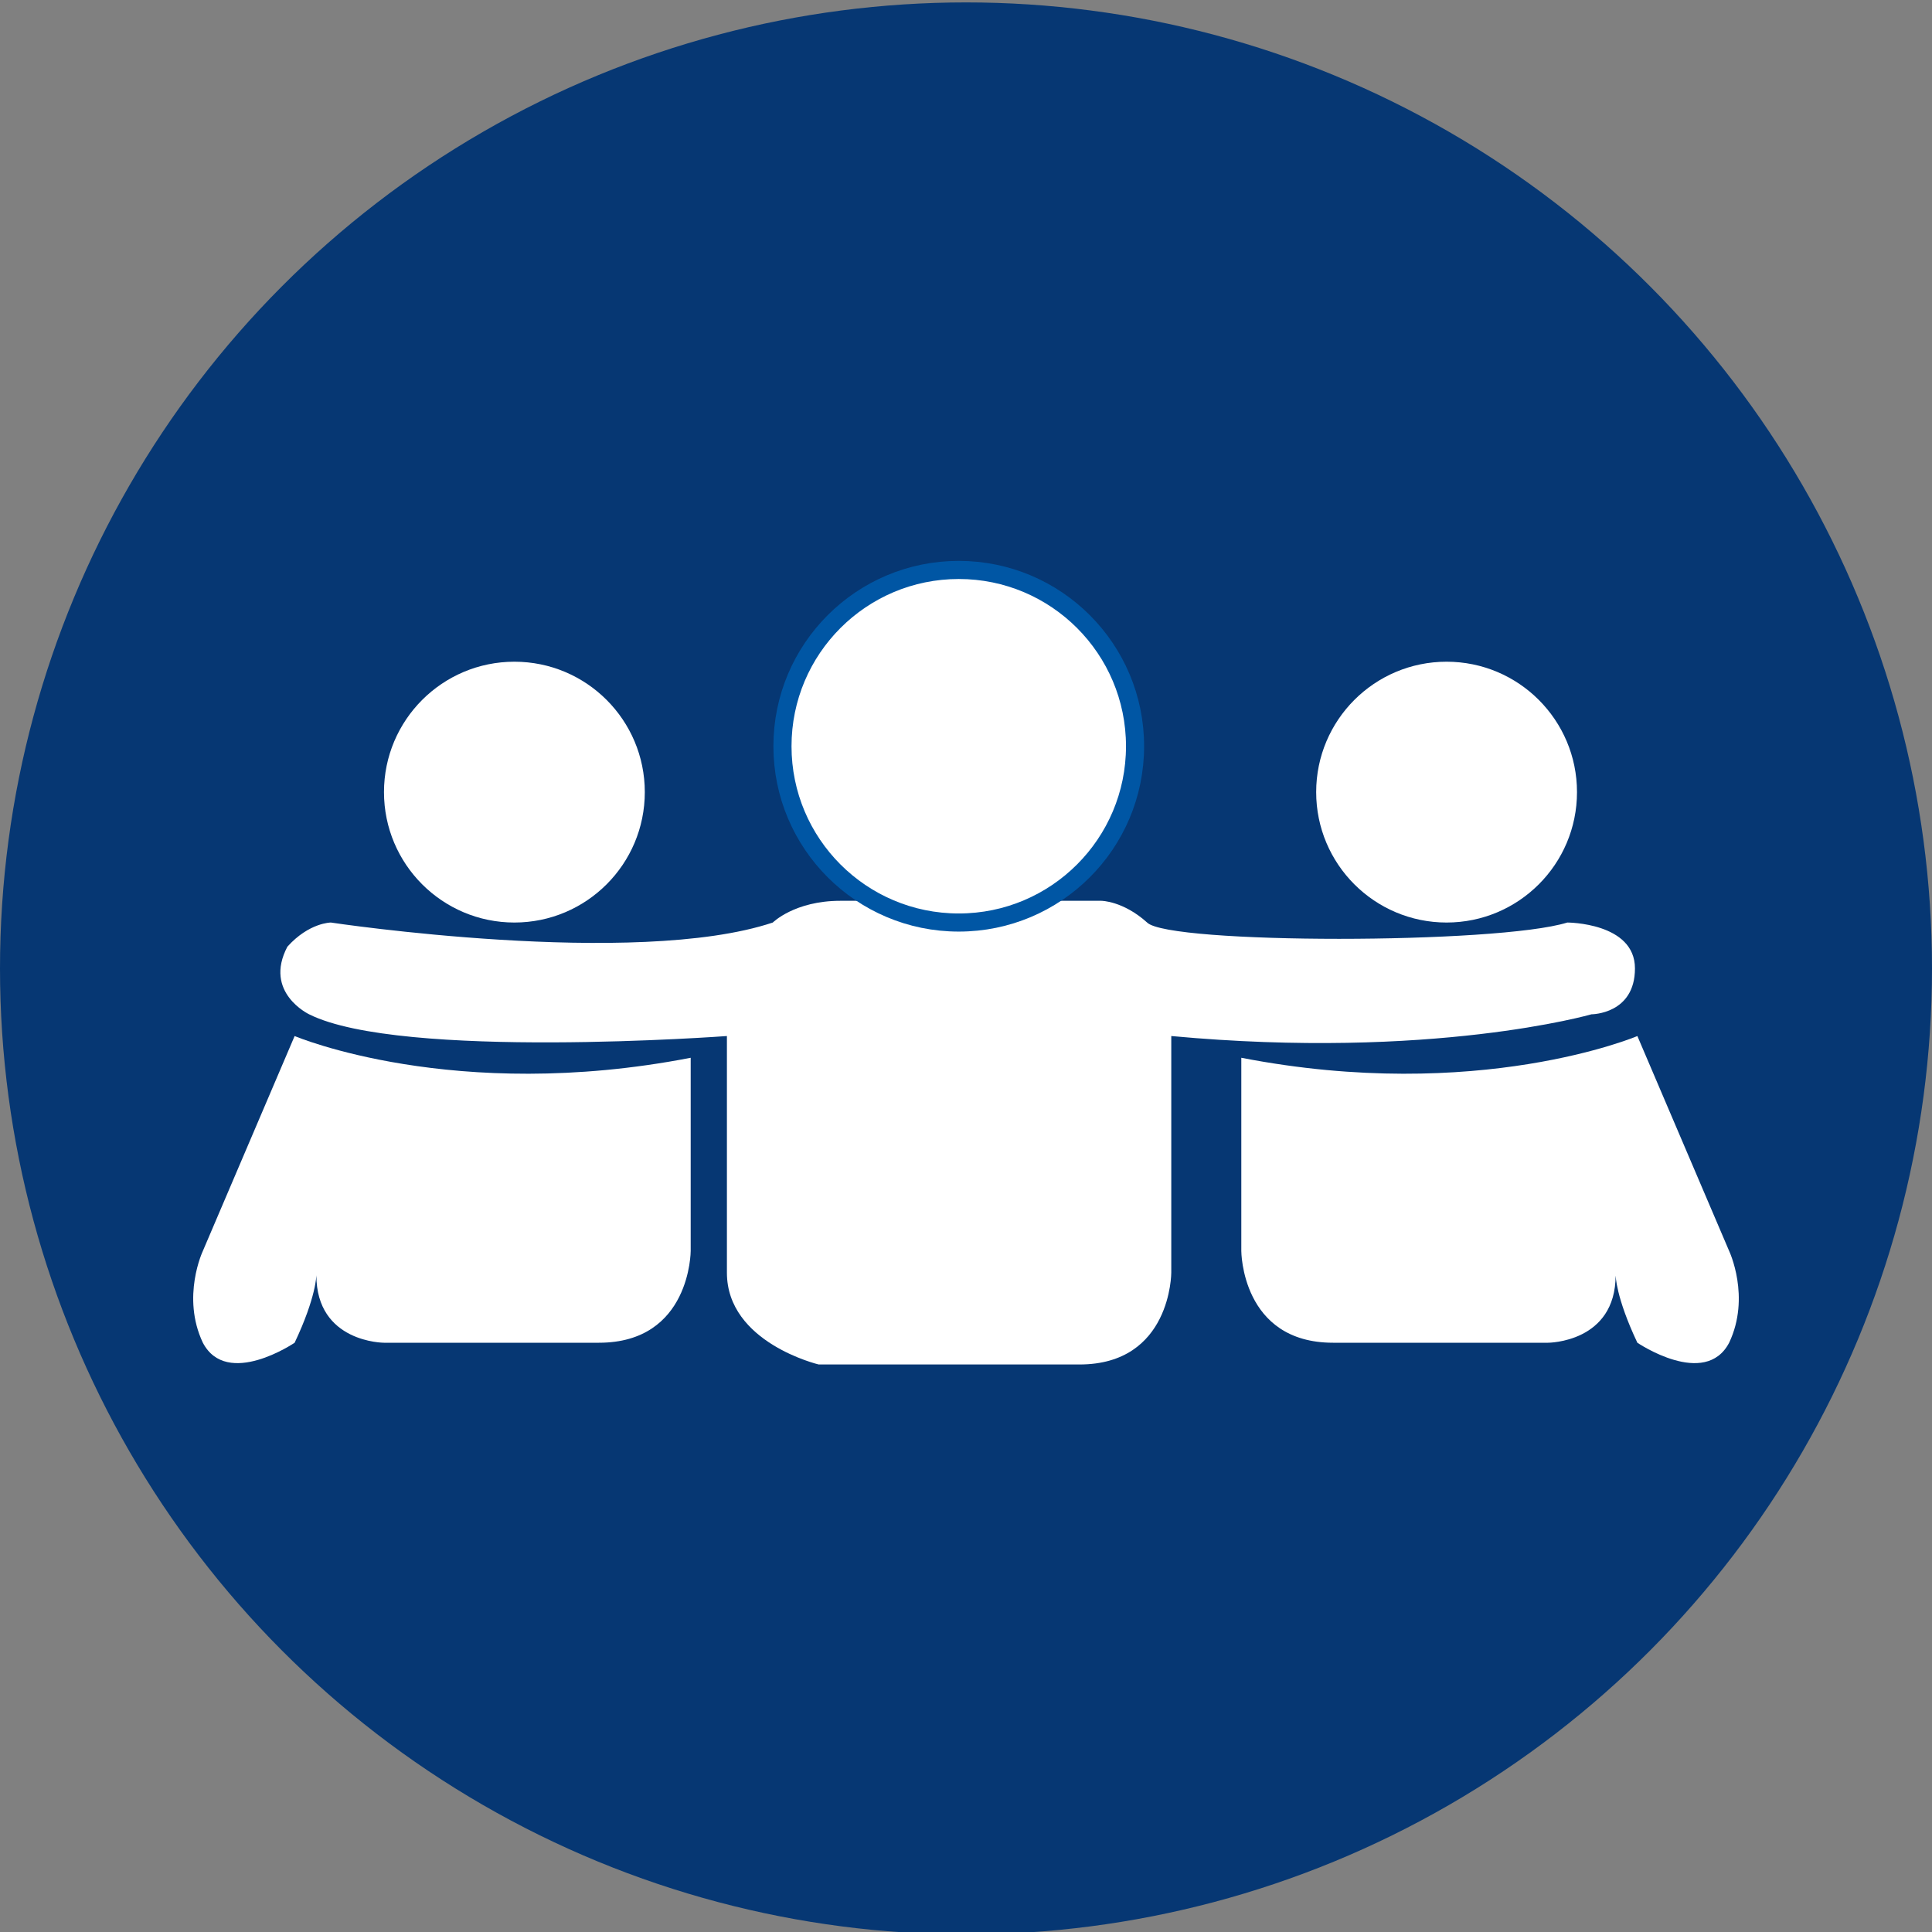
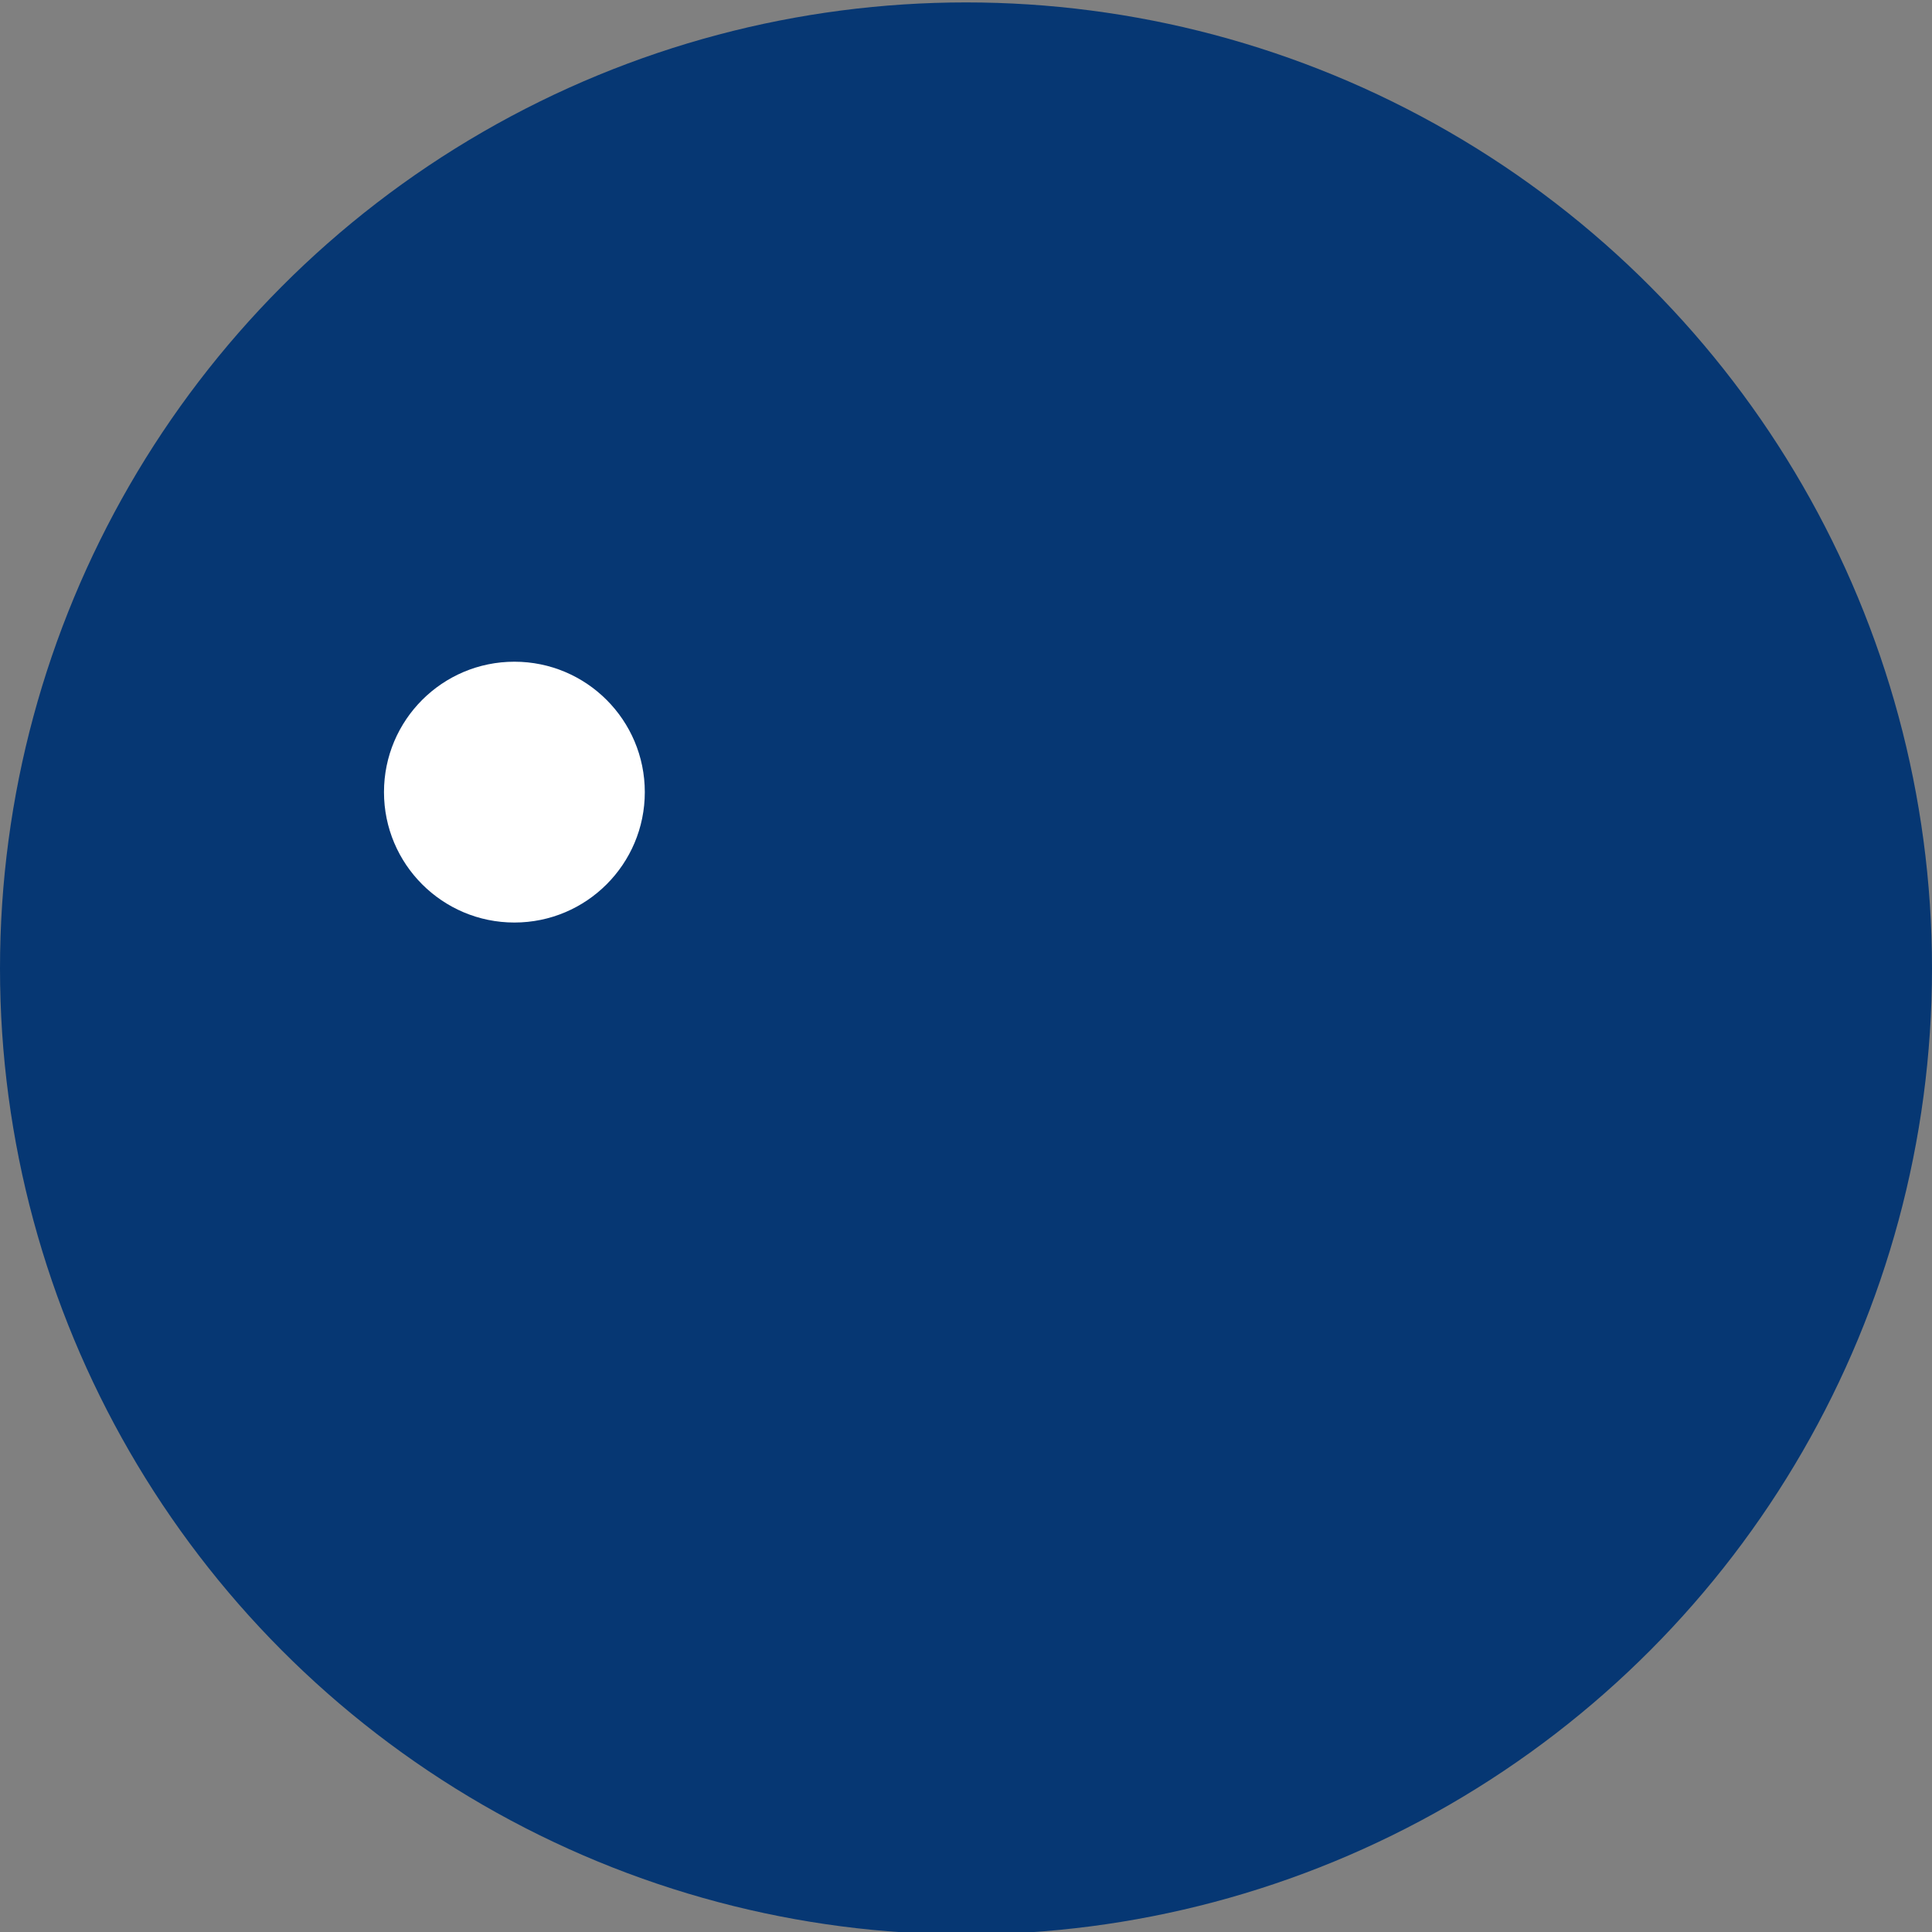
<svg xmlns="http://www.w3.org/2000/svg" version="1.1" id="Ebene_1" x="0px" y="0px" viewBox="0 0 80 80" style="enable-background:new 0 0 80 80;" xml:space="preserve">
  <rect x="0" y="0" width="80" height="80" fill="#808080" stroke="none" />
  <style type="text/css">
	.st0{fill:#063773;}
	.st1{fill:#FFFFFF;}
	.st2{fill:#FFFFFF;stroke:#0056A4;stroke-width:0.75;stroke-miterlimit:10;}
</style>
  <circle class="st0" cx="40" cy="40.1" r="40" />
  <g>
-     <path class="st1" d="M13.7,38.2c0,0,12.6,1.9,18.3,0c0,0,0.9-0.9,2.8-0.9c1.9,0,10.8,0,10.8,0s0.9,0,1.9,0.9   c0.9,0.9,14.5,0.9,17.4,0c0,0,2.8,0,2.8,1.9S65.9,42,65.9,42s-6.6,1.9-17.4,0.9v9.8c0,0,0,3.8-3.8,3.8s-10.8,0-10.8,0   s-3.8-0.9-3.8-3.8c0-2.8,0-9.8,0-9.8s-13.5,1-17.3-0.9c0,0-1.9-0.9-0.9-2.8C12.8,38.2,13.7,38.2,13.7,38.2z" />
-     <path class="st1" d="M28.6,51.8c0,0,0,3.8-3.8,3.8s-8.9,0-8.9,0s-2.8,0-2.8-2.8c0,0,0,0.9-0.9,2.8c0,0-2.8,1.9-3.8,0   c-0.9-1.9,0-3.8,0-3.8l3.8-8.9c0,0,6.6,2.8,16.4,0.9" />
-     <path class="st1" d="M51.4,51.8c0,0,0,3.8,3.8,3.8s8.9,0,8.9,0s2.8,0,2.8-2.8c0,0,0,0.9,0.9,2.8c0,0,2.8,1.9,3.8,0   c0.9-1.9,0-3.8,0-3.8l-3.8-8.9c0,0-6.6,2.8-16.4,0.9" />
    <circle class="st1" cx="21.3" cy="32.8" r="5.4" />
-     <circle class="st2" cx="39.7" cy="30.9" r="7.3" />
-     <circle class="st1" cx="59.9" cy="32.8" r="5.4" />
  </g>
</svg>